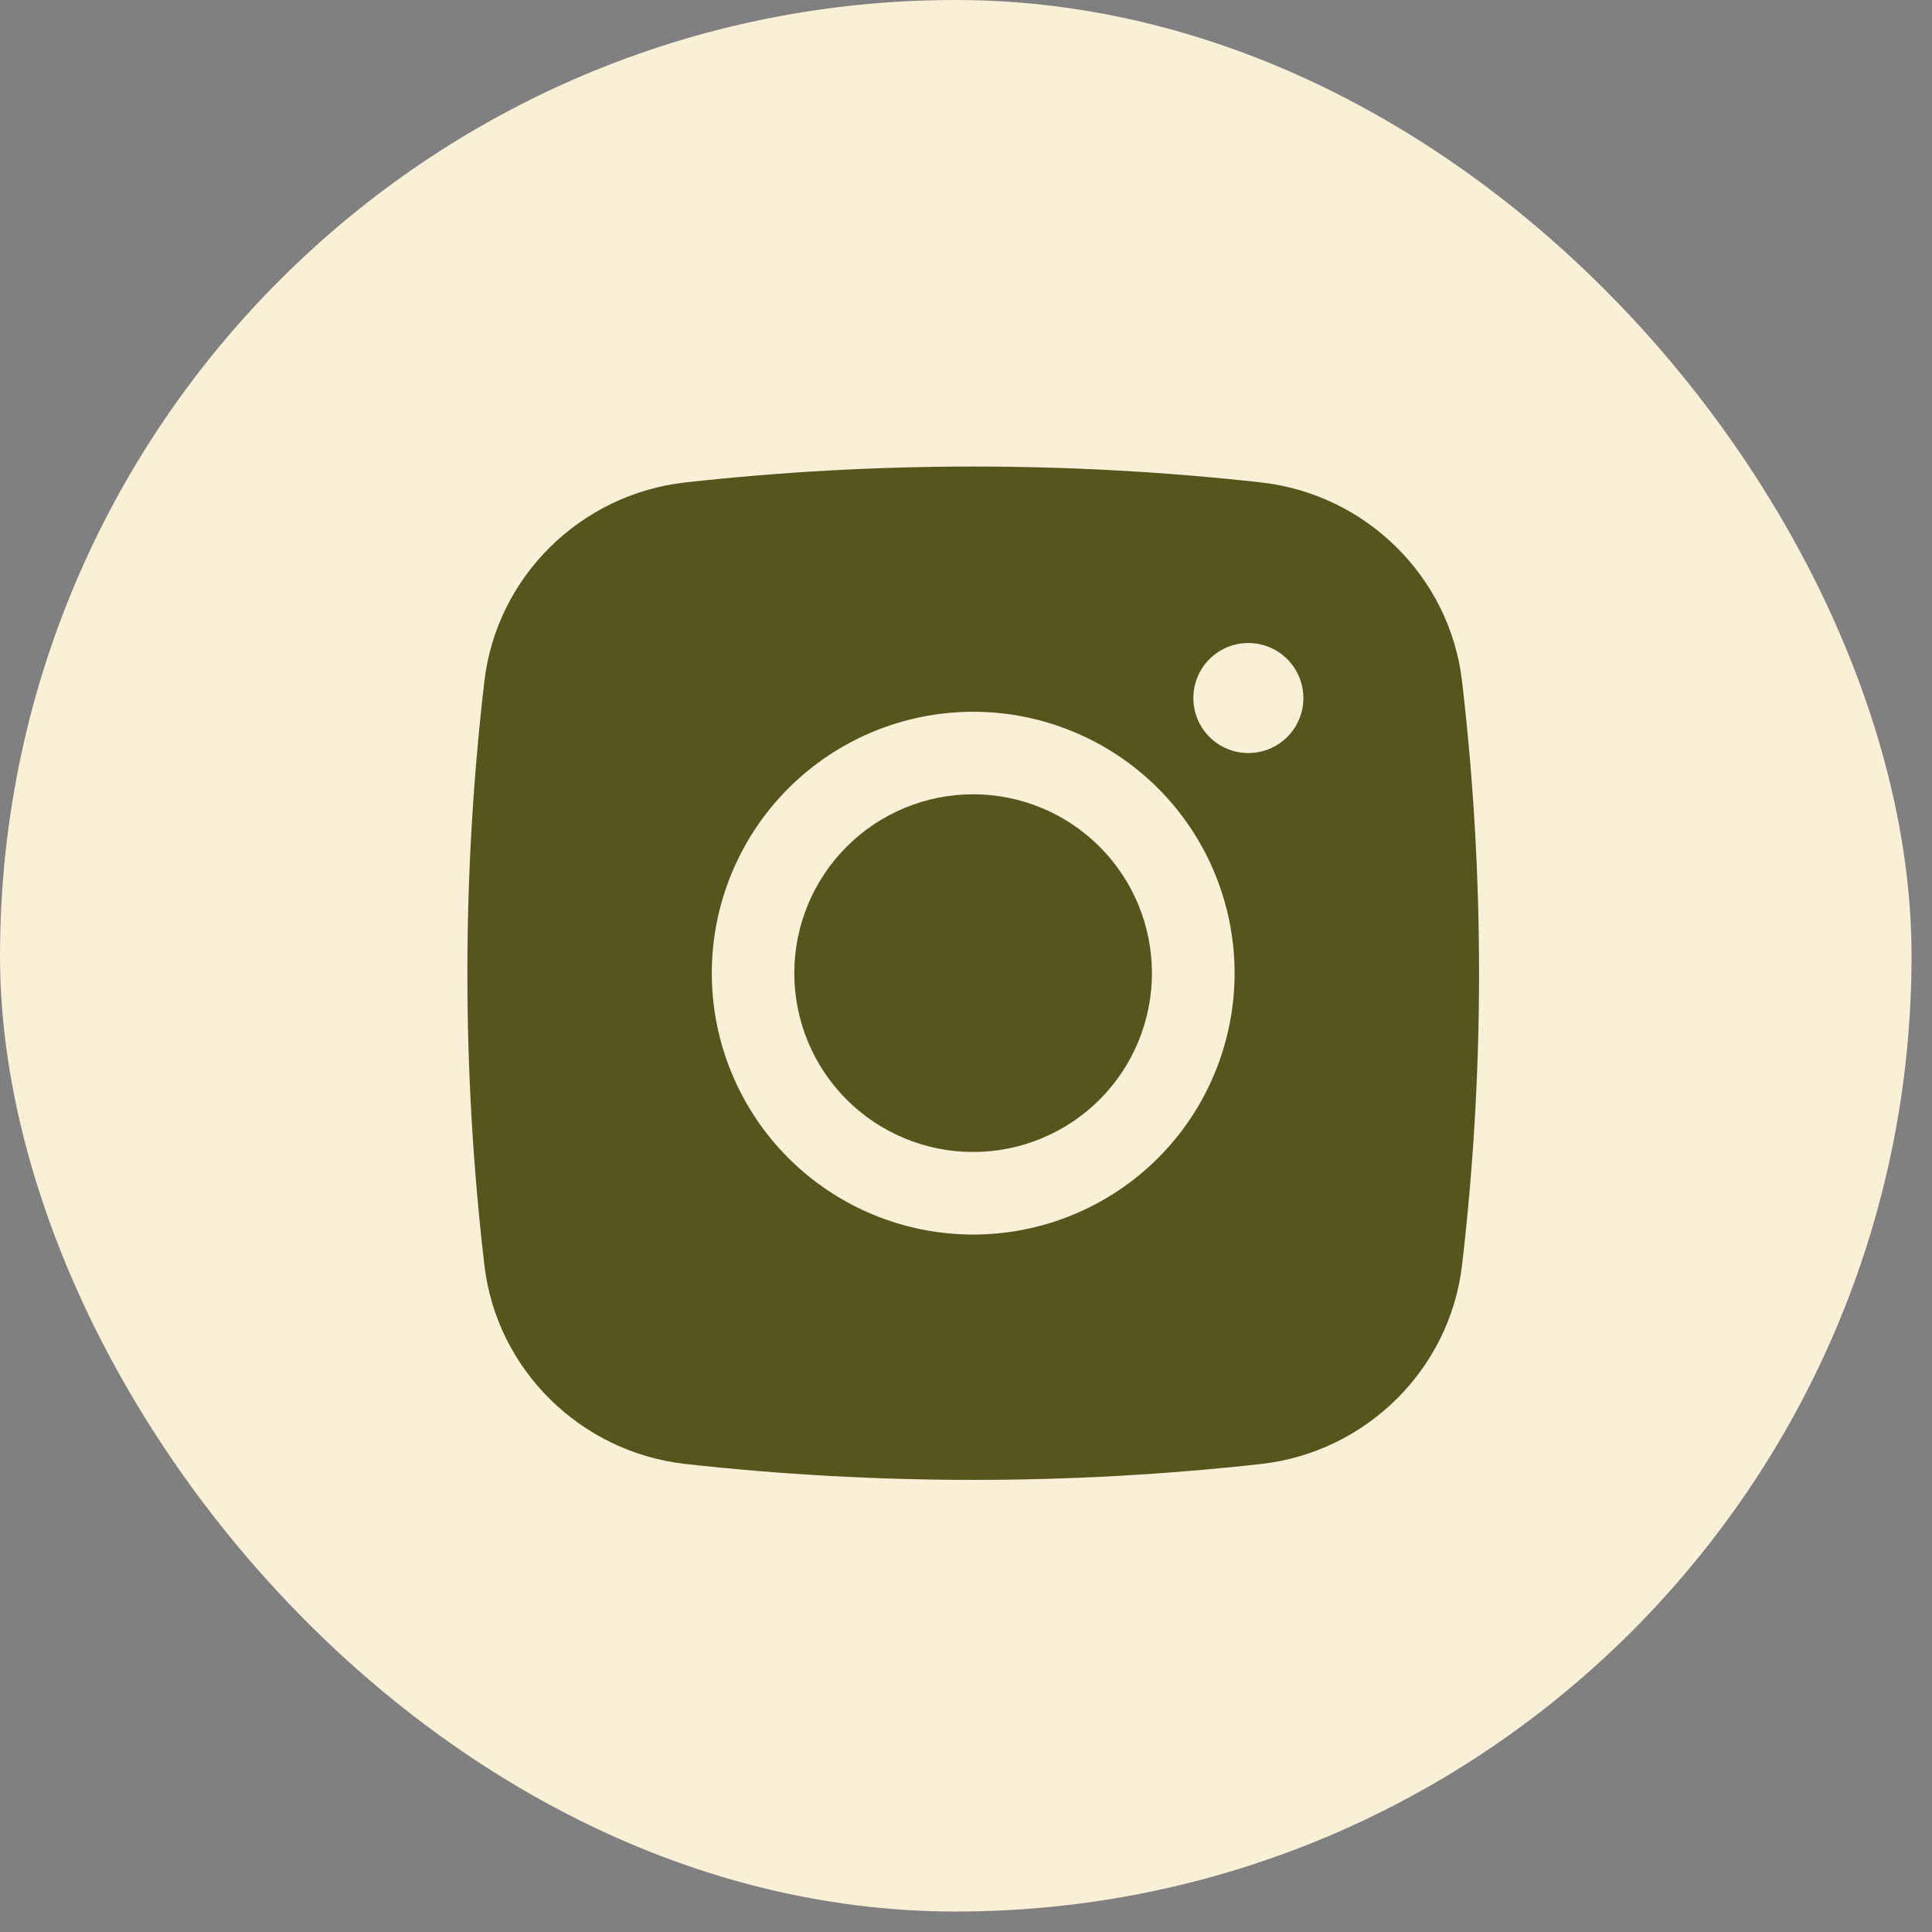
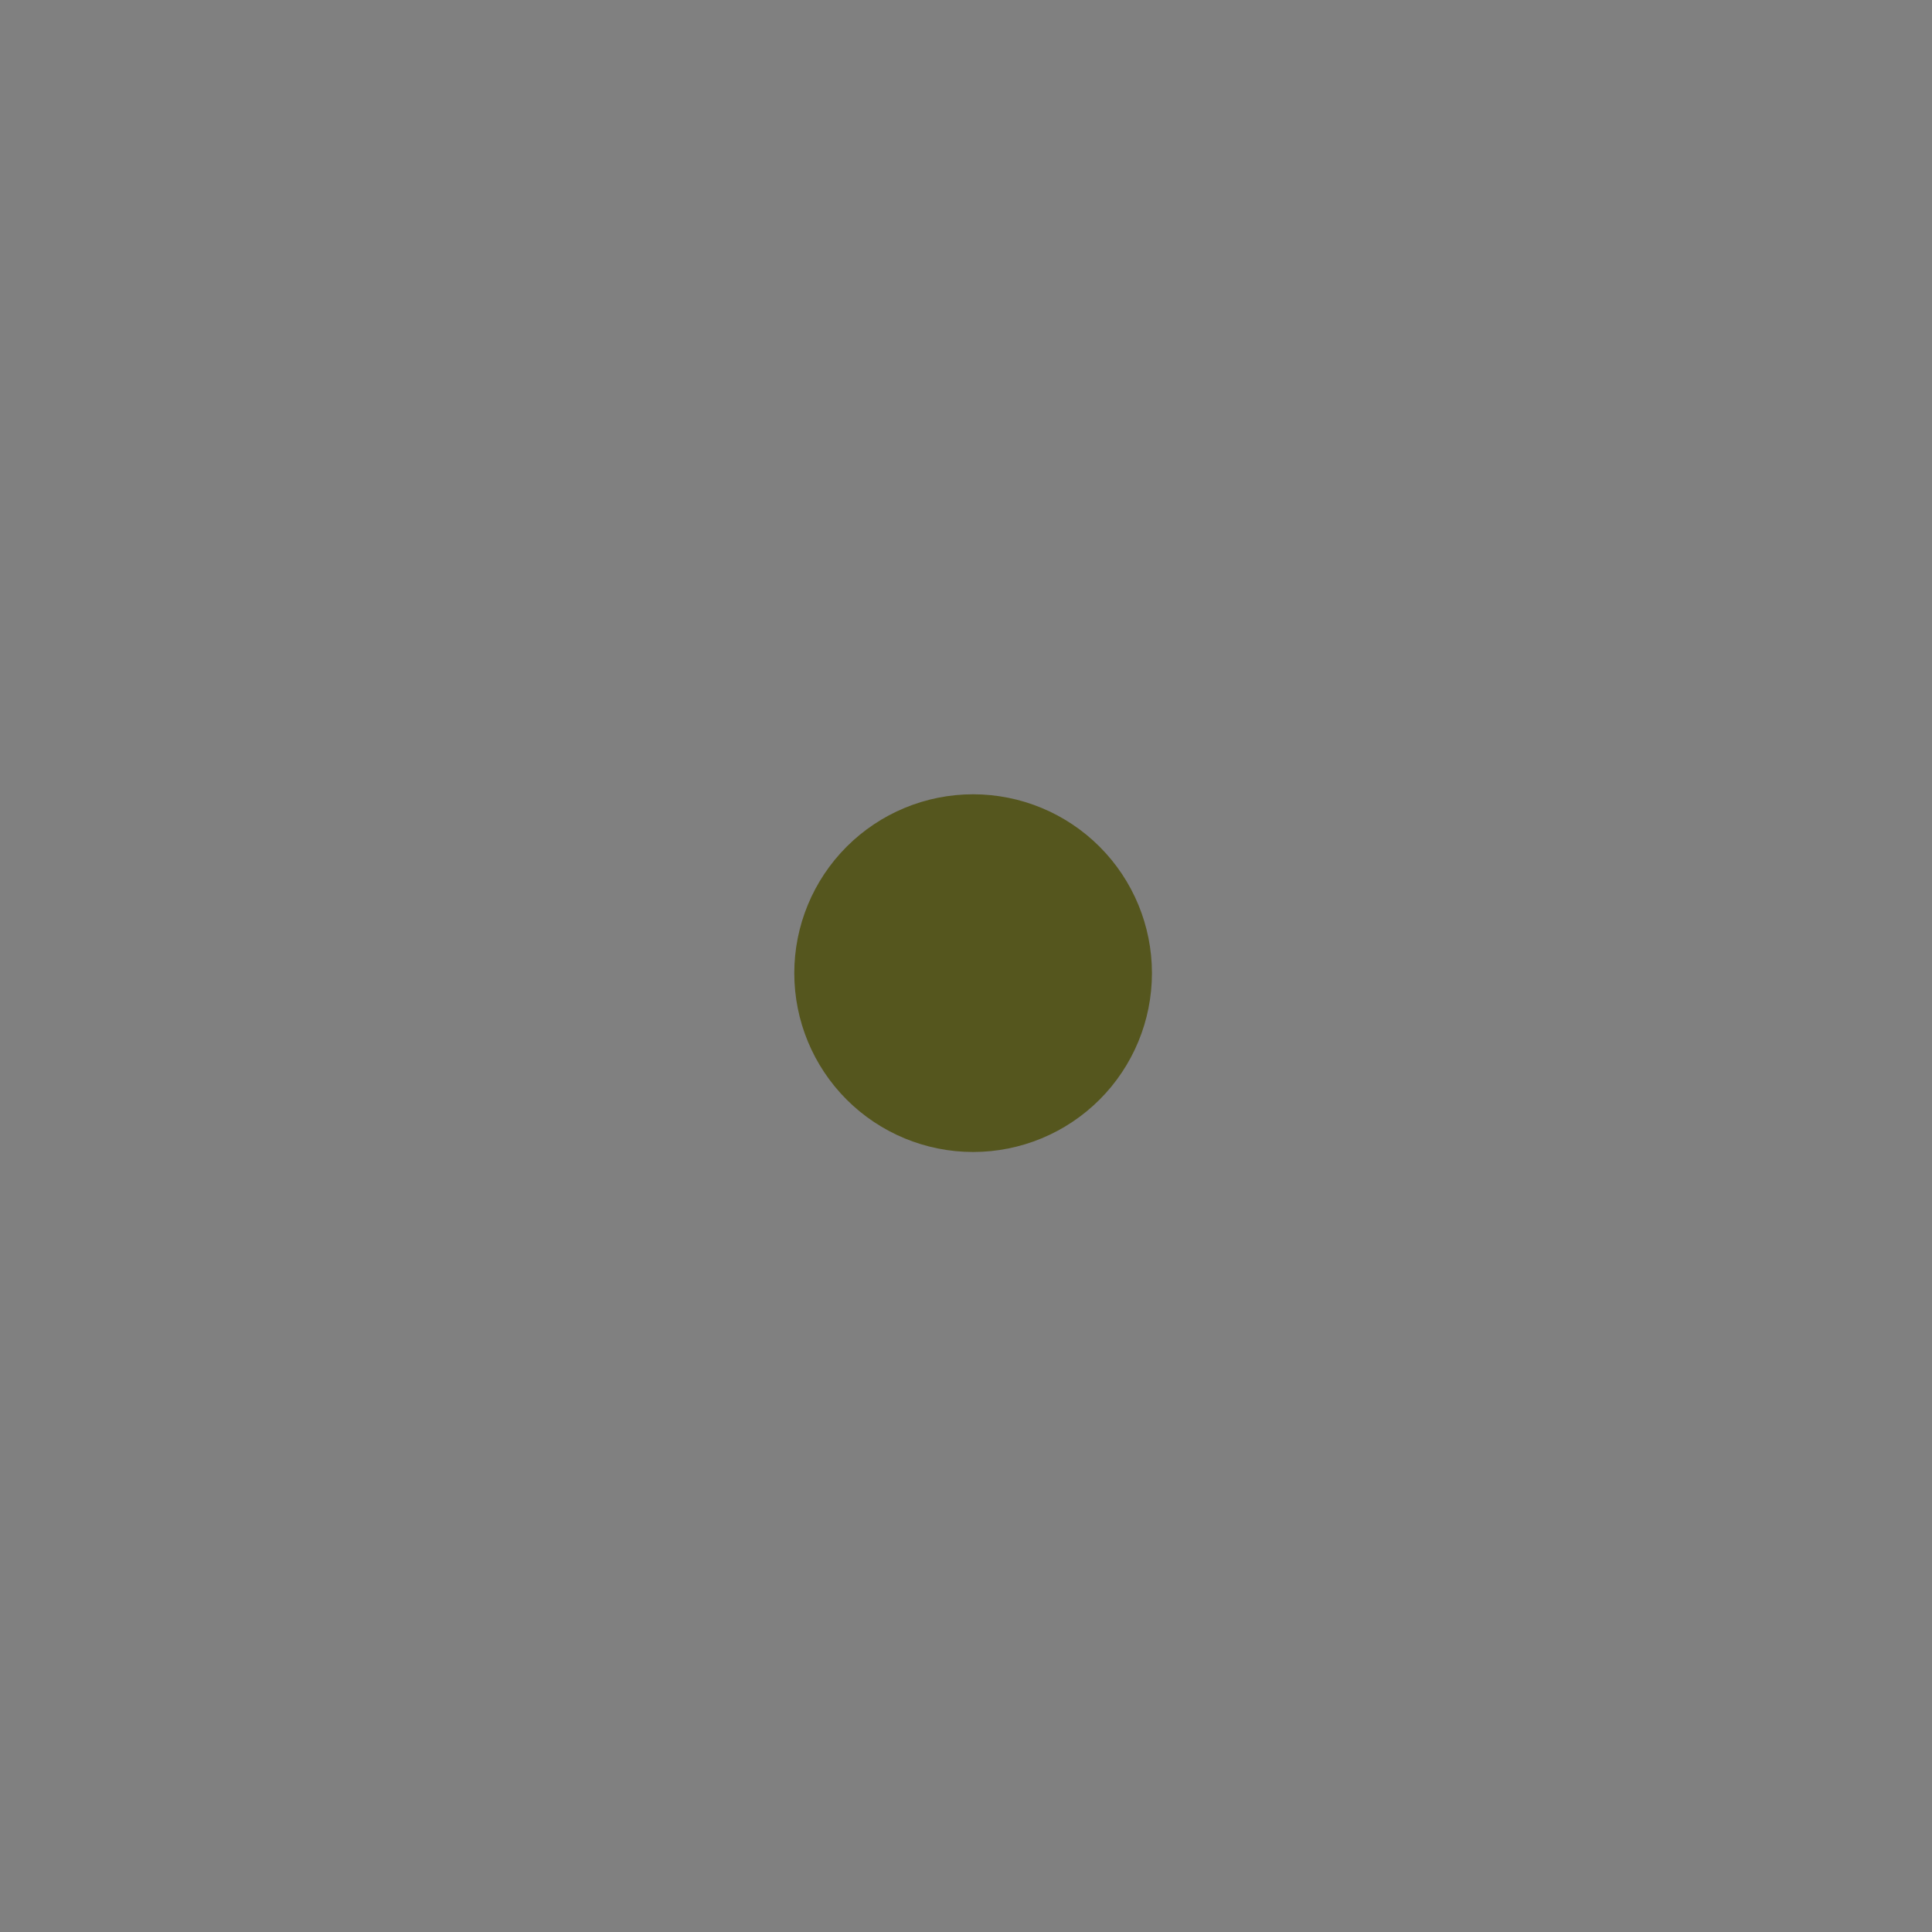
<svg xmlns="http://www.w3.org/2000/svg" width="49" height="49" viewBox="0 0 49 49" fill="none">
  <rect x="0" y="0" width="49" height="49" fill="#808080" stroke="none" />
-   <rect width="48.481" height="48.481" rx="24.241" fill="#FAEFD7" />
-   <path d="M24.68 20.145C23.477 20.145 22.324 20.623 21.473 21.474C20.622 22.325 20.145 23.479 20.145 24.681C20.145 25.884 20.622 27.038 21.473 27.889C22.324 28.739 23.477 29.217 24.68 29.217C25.884 29.217 27.037 28.739 27.888 27.889C28.739 27.038 29.216 25.884 29.216 24.681C29.216 23.479 28.739 22.325 27.888 21.474C27.037 20.623 25.884 20.145 24.68 20.145Z" fill="#55561E" />
-   <path fill-rule="evenodd" clip-rule="evenodd" d="M17.384 12.235C22.235 11.698 27.131 11.698 31.982 12.235C34.633 12.531 36.77 14.618 37.081 17.278C37.656 22.197 37.656 27.167 37.081 32.086C36.77 34.746 34.633 36.833 31.984 37.13C27.132 37.668 22.235 37.668 17.384 37.13C14.733 36.833 12.596 34.746 12.285 32.087C11.71 27.168 11.71 22.198 12.285 17.278C12.596 14.618 14.733 12.531 17.384 12.235ZM31.661 16.308C31.291 16.308 30.936 16.455 30.674 16.717C30.413 16.979 30.266 17.334 30.266 17.704C30.266 18.074 30.413 18.429 30.674 18.691C30.936 18.952 31.291 19.099 31.661 19.099C32.031 19.099 32.386 18.952 32.648 18.691C32.91 18.429 33.057 18.074 33.057 17.704C33.057 17.334 32.91 16.979 32.648 16.717C32.386 16.455 32.031 16.308 31.661 16.308ZM18.053 24.682C18.053 22.924 18.752 21.238 19.995 19.994C21.238 18.751 22.925 18.052 24.683 18.052C26.441 18.052 28.127 18.751 29.371 19.994C30.614 21.238 31.312 22.924 31.312 24.682C31.312 26.44 30.614 28.127 29.371 29.37C28.127 30.613 26.441 31.311 24.683 31.311C22.925 31.311 21.238 30.613 19.995 29.37C18.752 28.127 18.053 26.44 18.053 24.682Z" fill="#55561E" />
+   <path d="M24.68 20.145C23.477 20.145 22.324 20.623 21.473 21.474C20.622 22.325 20.145 23.479 20.145 24.681C20.145 25.884 20.622 27.038 21.473 27.889C22.324 28.739 23.477 29.217 24.68 29.217C25.884 29.217 27.037 28.739 27.888 27.889C28.739 27.038 29.216 25.884 29.216 24.681C29.216 23.479 28.739 22.325 27.888 21.474C27.037 20.623 25.884 20.145 24.68 20.145" fill="#55561E" />
</svg>